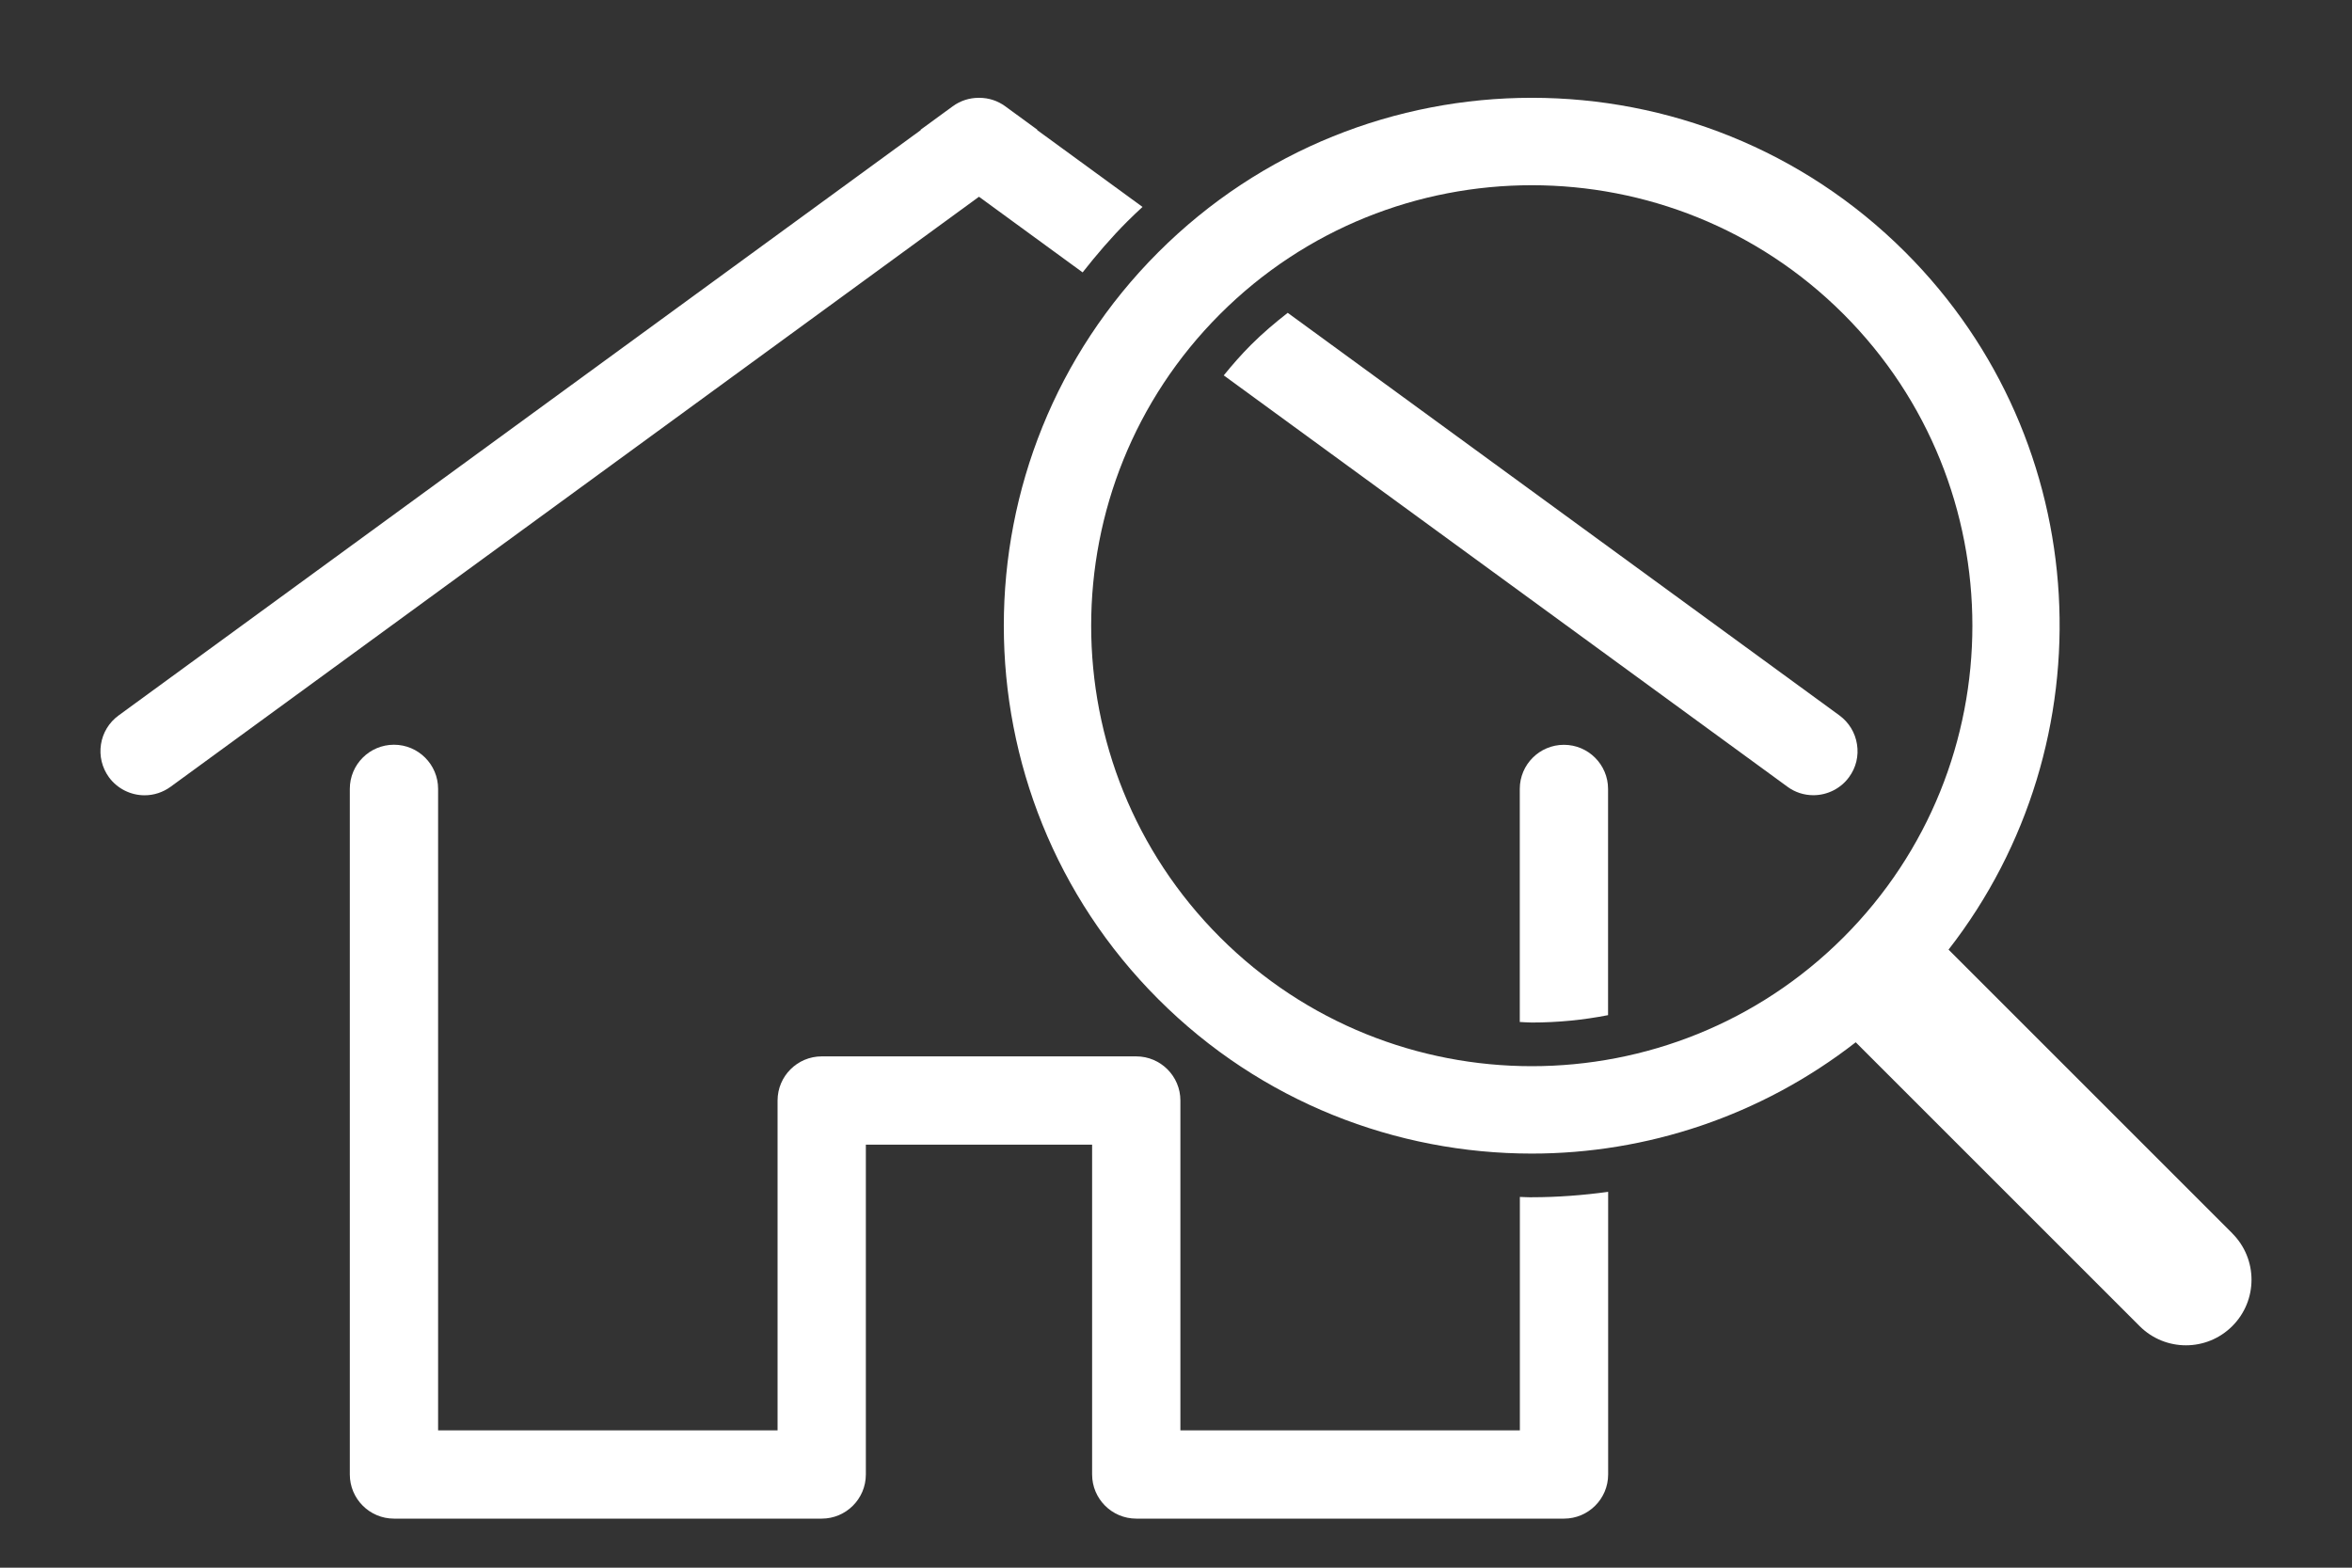
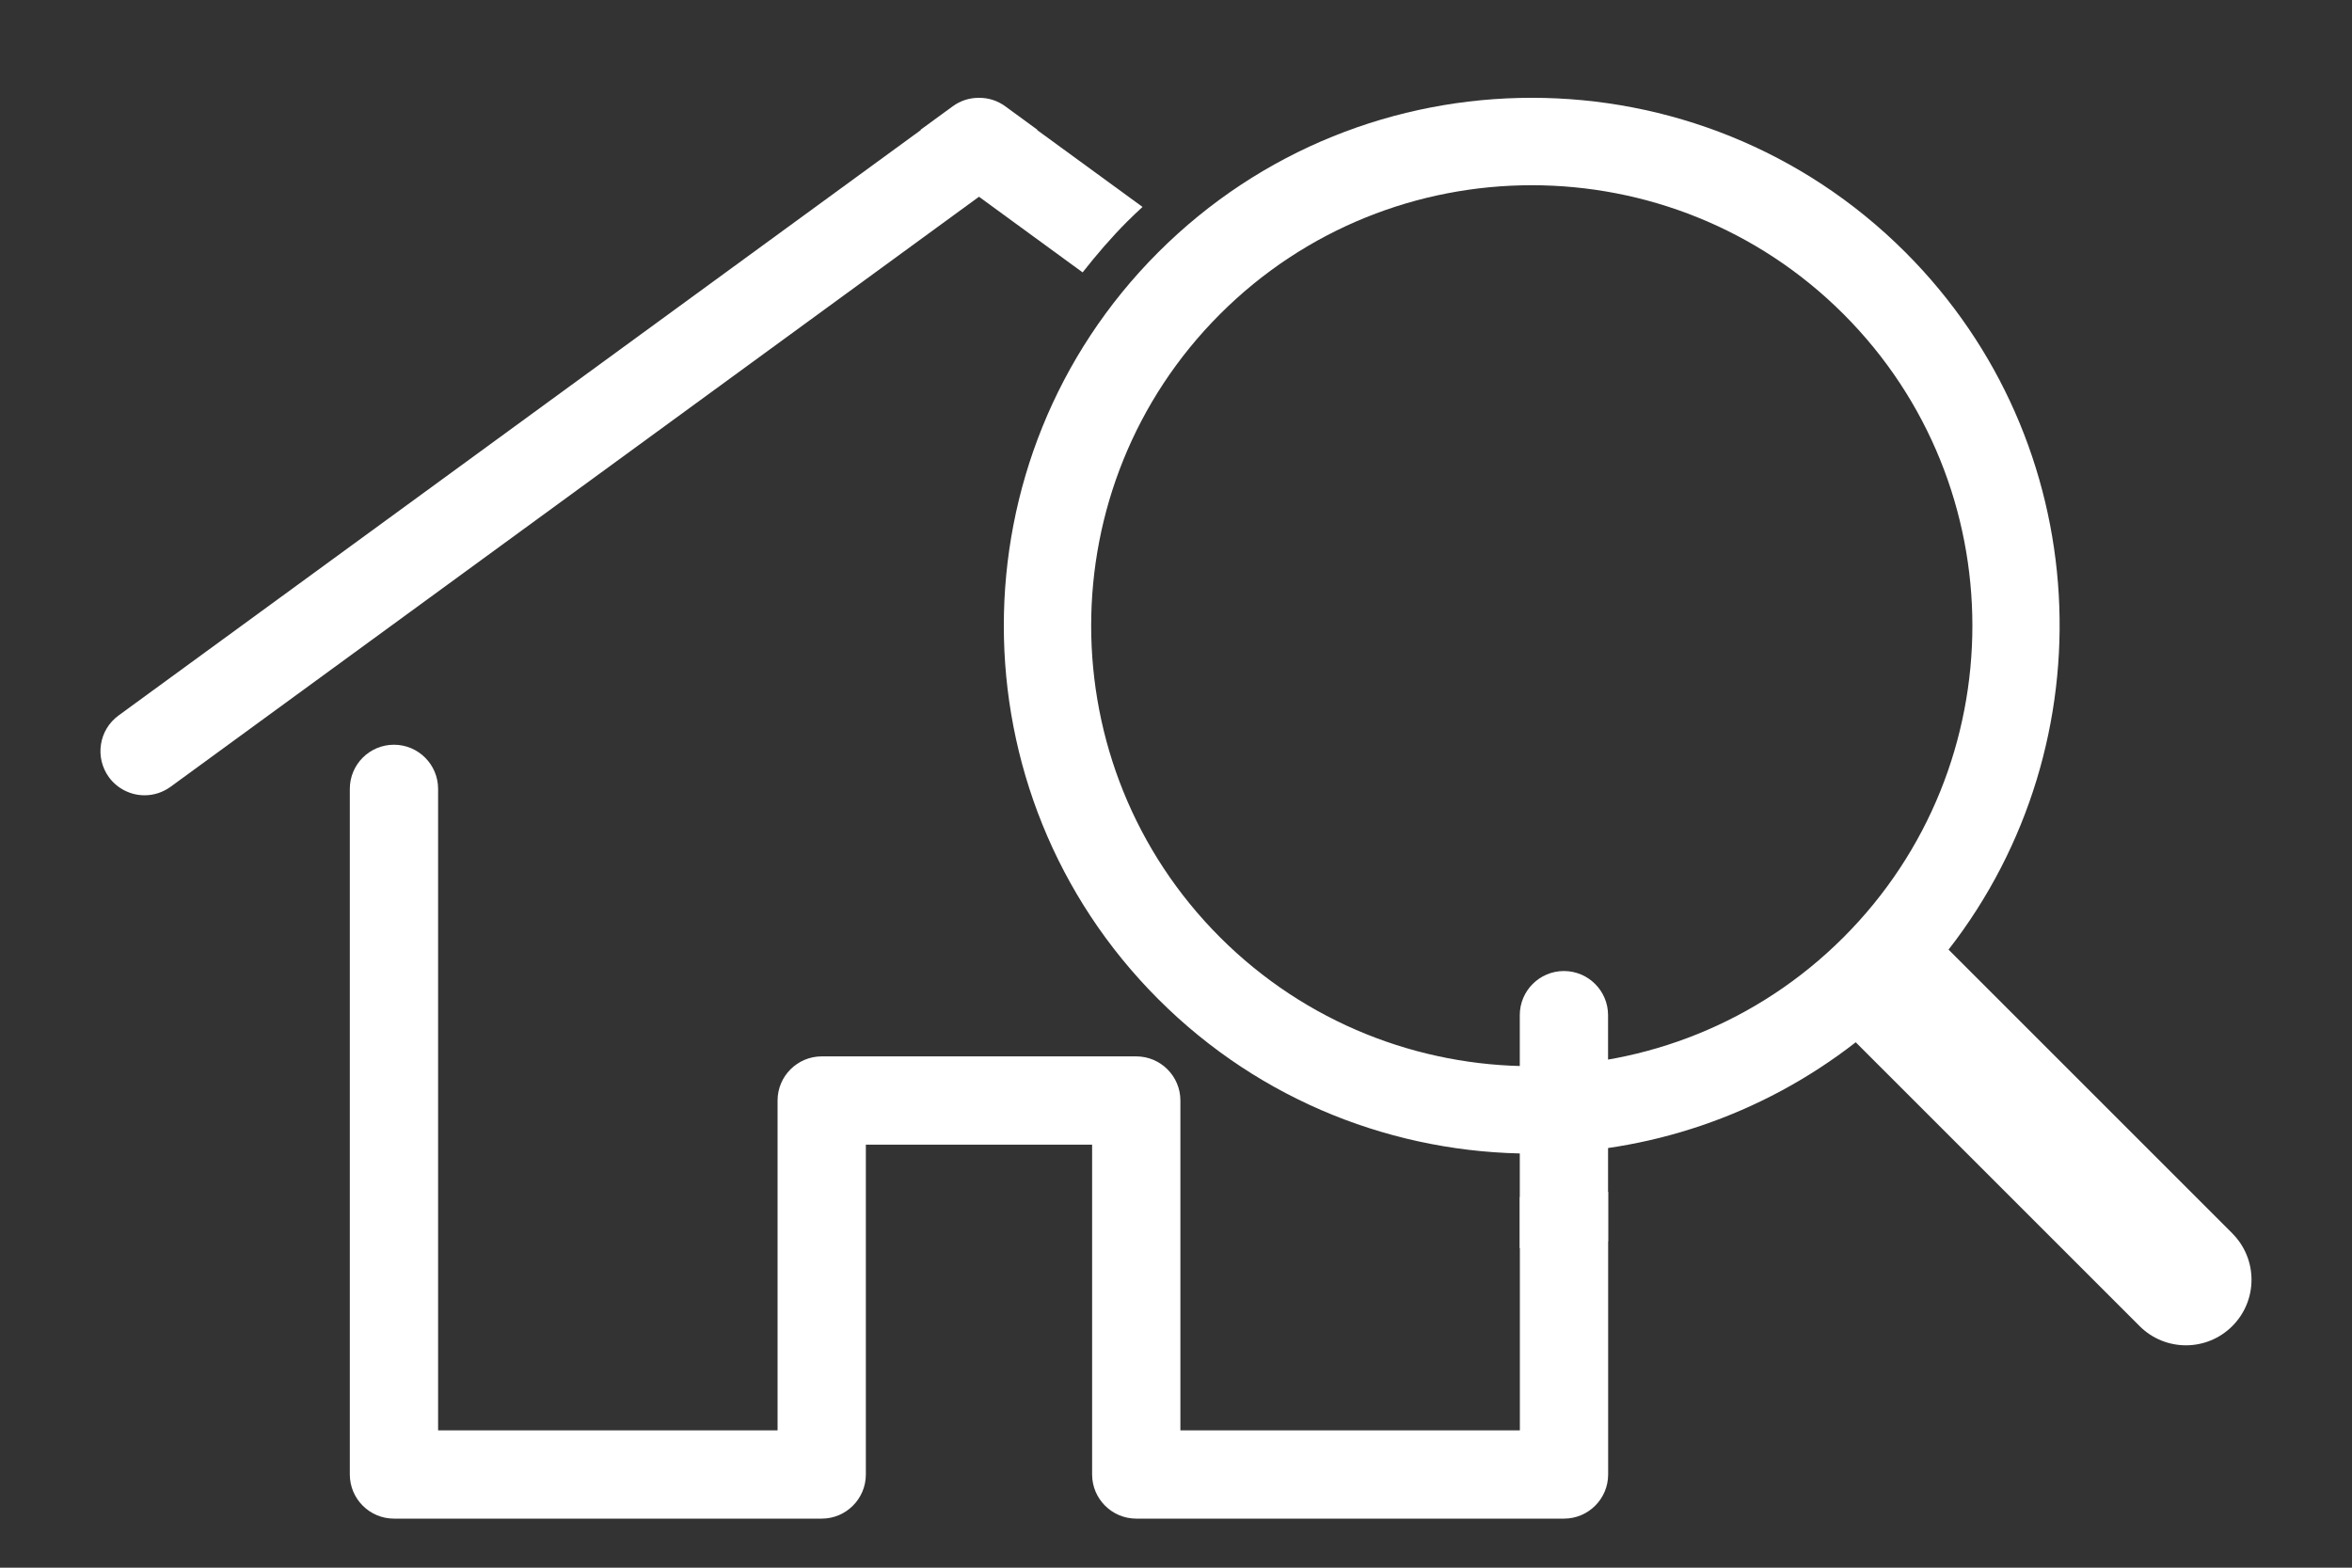
<svg xmlns="http://www.w3.org/2000/svg" id="Capa_1" viewBox="0 0 300 200">
  <rect x="0" y="0" width="300" height="200" fill="#333333" stroke="none" />
  <defs>
    <style> .cls-1 { fill: #fff; } </style>
  </defs>
  <g>
-     <path class="cls-1" d="M227.99,100.37c.97.71,2.11,1.08,3.31,1.08,1.79,0,3.5-.86,4.55-2.31.89-1.21,1.25-2.7,1.01-4.19-.23-1.48-1.03-2.79-2.24-3.68l-70.37-51.36c-1.63,1.27-3.21,2.61-4.69,4.09-1.24,1.24-2.38,2.55-3.47,3.89l71.89,52.47Z" />
-     <path class="cls-1" d="M205.11,129.51v-28.86c0-3.1-2.52-5.63-5.63-5.63s-5.63,2.52-5.63,5.63v29.73c.51.02,1.01.07,1.53.07,3.31,0,6.56-.32,9.73-.94Z" />
+     <path class="cls-1" d="M205.11,129.51c0-3.1-2.52-5.63-5.63-5.63s-5.63,2.52-5.63,5.63v29.73c.51.02,1.01.07,1.53.07,3.31,0,6.56-.32,9.73-.94Z" />
    <path class="cls-1" d="M195.38,152.75c-.51,0-1.01-.04-1.52-.05v29.78h-43.3v-42.08c0-3.1-2.52-5.63-5.63-5.63h-40.12c-3.1,0-5.63,2.52-5.63,5.63v42.08h-43.3v-81.84c0-3.1-2.52-5.63-5.63-5.63s-5.63,2.52-5.63,5.63v87.47c0,3.1,2.52,5.63,5.63,5.63h54.56c3.1,0,5.63-2.52,5.63-5.63v-42.08h28.86v42.08c0,3.1,2.52,5.63,5.63,5.63h54.56c3.1,0,5.63-2.52,5.63-5.63v-36.06c-3.22.44-6.47.69-9.73.69Z" />
    <path class="cls-1" d="M138.09,34.75c1.77-2.25,3.64-4.44,5.71-6.51.63-.63,1.28-1.24,1.93-1.84l-13.43-9.8v-.06l-4.08-2.98c-.97-.71-2.11-1.08-3.31-1.08-.01,0-.02,0-.04,0-.01,0-.02,0-.04,0-1.2,0-2.35.38-3.31,1.08l-4.08,2.98v.06L15.12,91.28c-1.21.89-2.01,2.19-2.24,3.68-.23,1.48.13,2.97,1.01,4.19,1.06,1.45,2.76,2.31,4.55,2.31,1.2,0,2.34-.38,3.31-1.08L124.87,25.1l13.22,9.65Z" />
  </g>
  <path class="cls-1" d="M284.75,157.36l-36.21-36.21c20.56-26.41,18.76-64.7-5.51-88.97h0c-26.27-26.27-69.02-26.27-95.29,0-26.27,26.27-26.27,69.02,0,95.29,13.13,13.14,30.39,19.7,47.64,19.7,14.62,0,29.21-4.77,41.32-14.2l36.21,36.21c1.63,1.63,3.77,2.45,5.91,2.45s4.28-.82,5.91-2.45c3.27-3.27,3.27-8.56,0-11.83ZM155.62,119.58c-21.92-21.92-21.92-57.59,0-79.51,10.96-10.96,25.36-16.44,39.76-16.44s28.8,5.48,39.76,16.44c21.92,21.92,21.92,57.59,0,79.51-21.92,21.92-57.59,21.92-79.52,0Z" />
</svg>